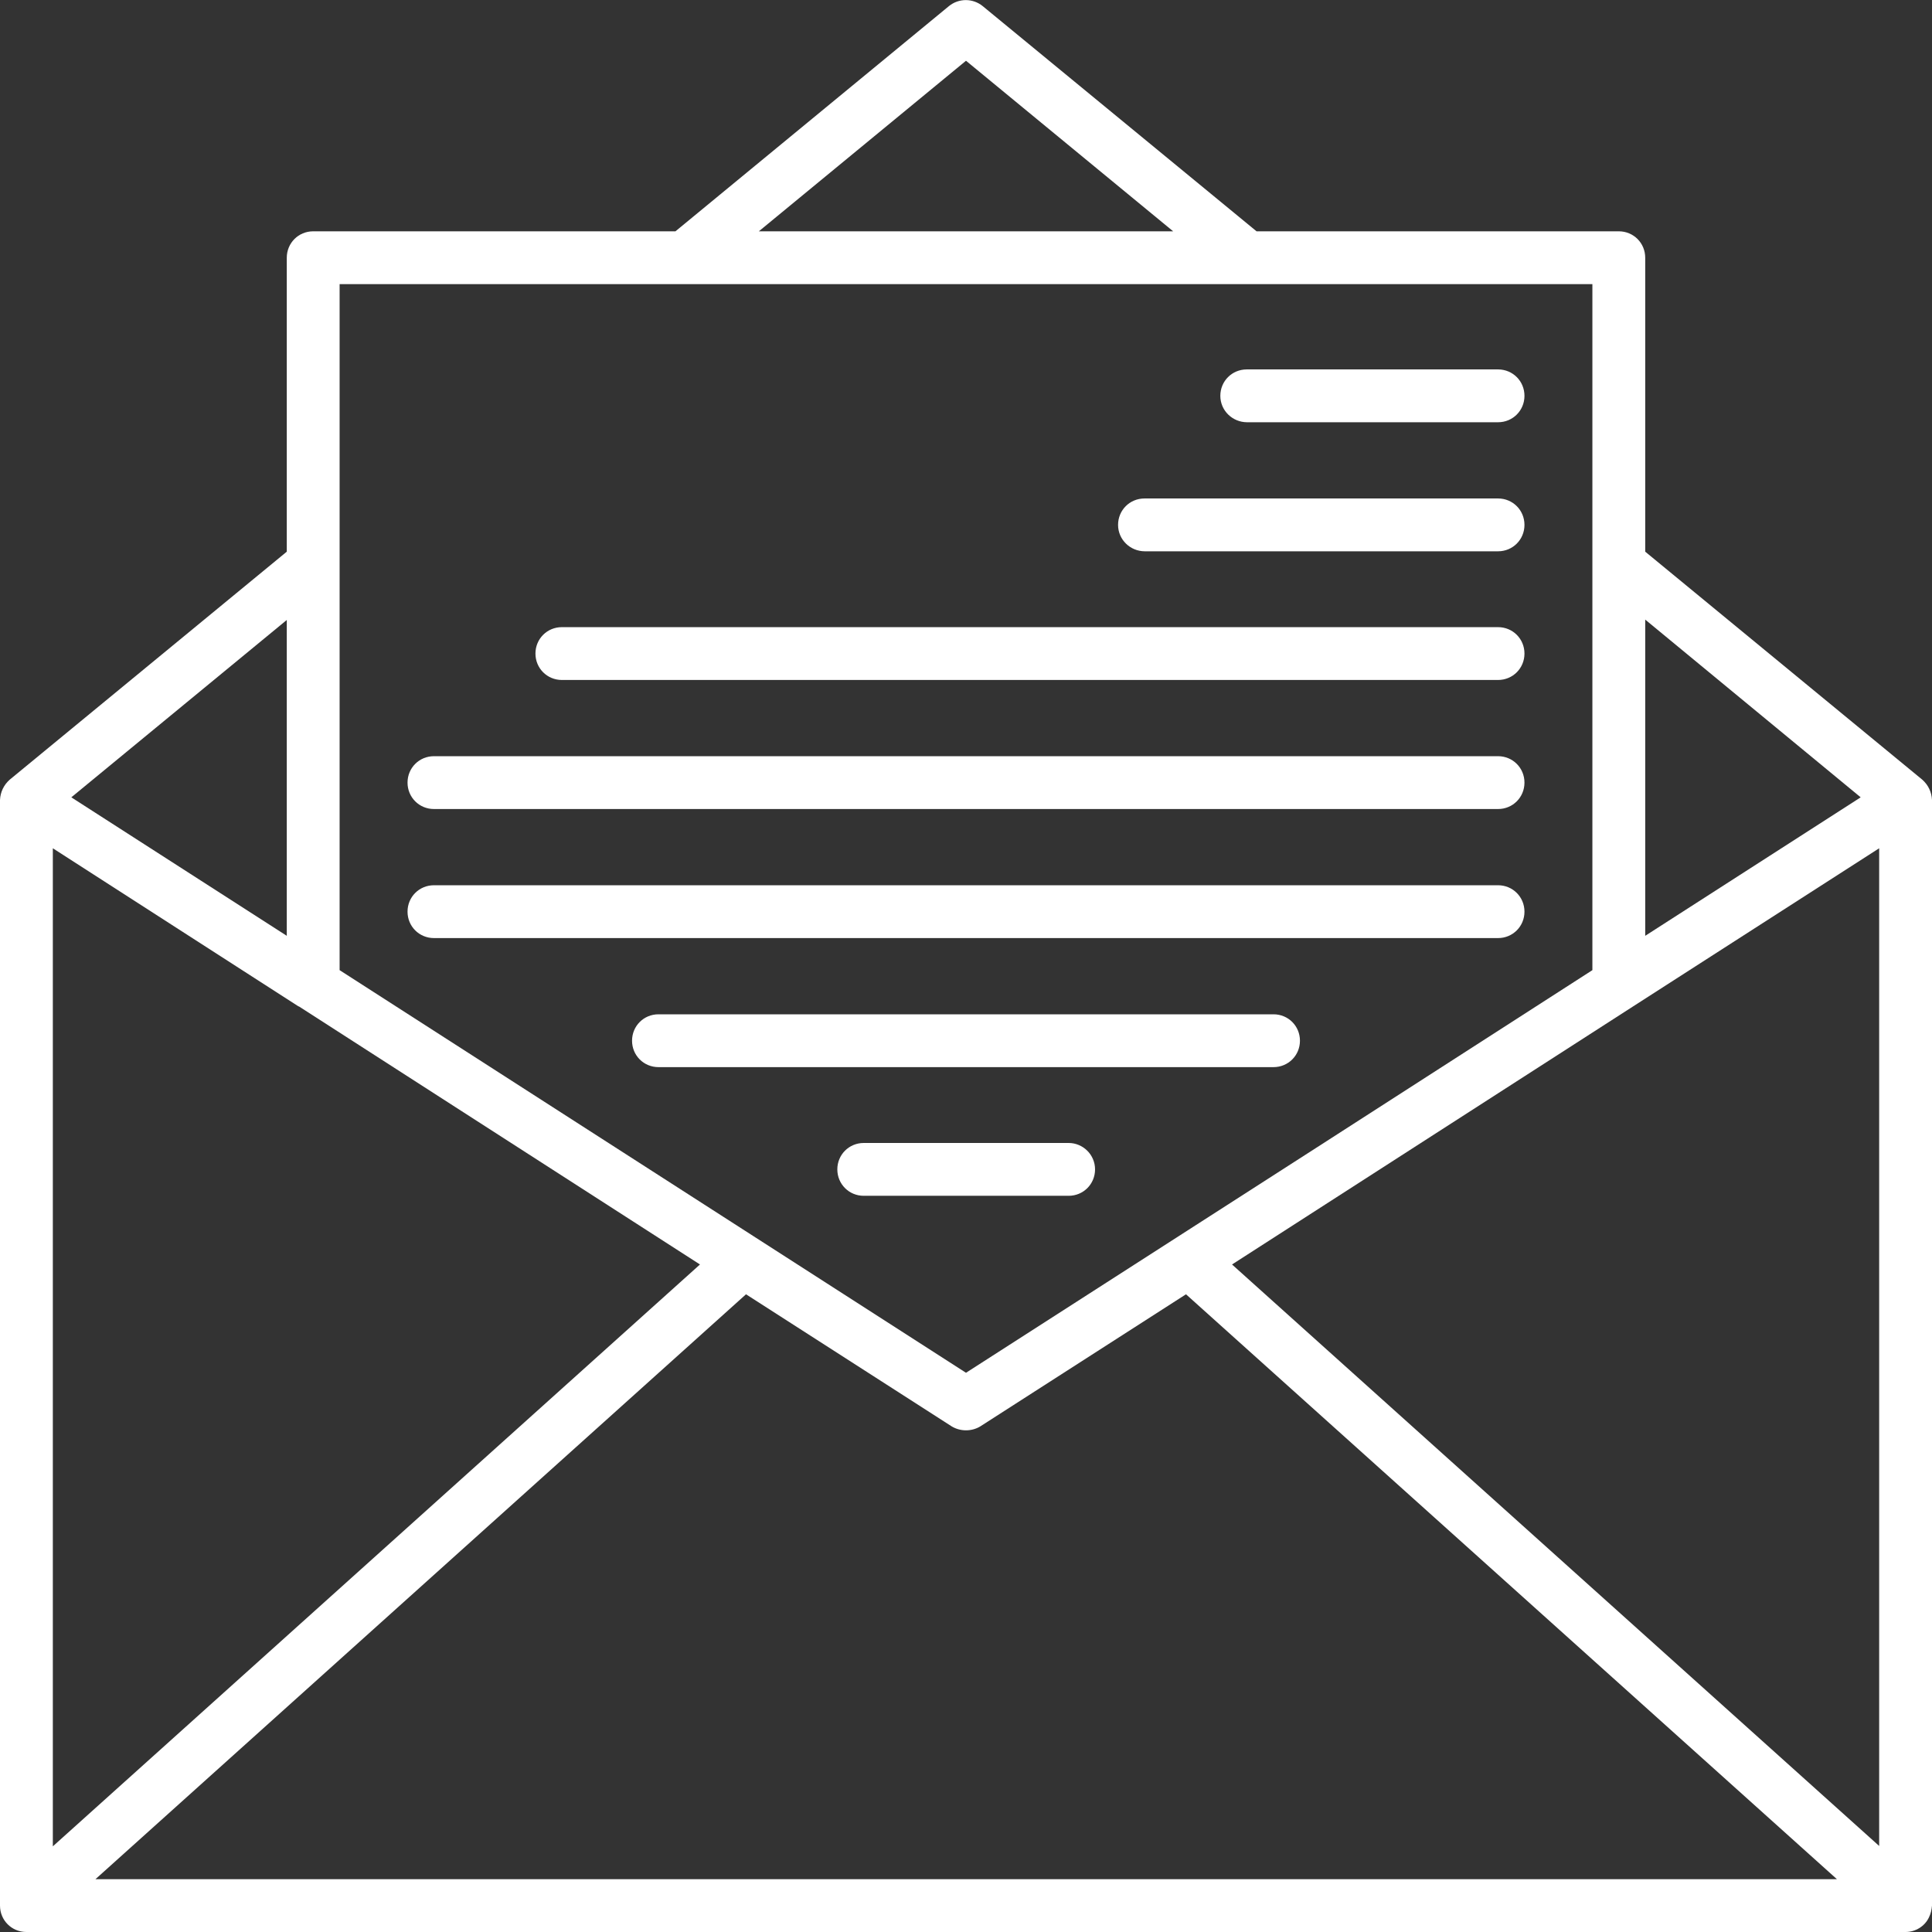
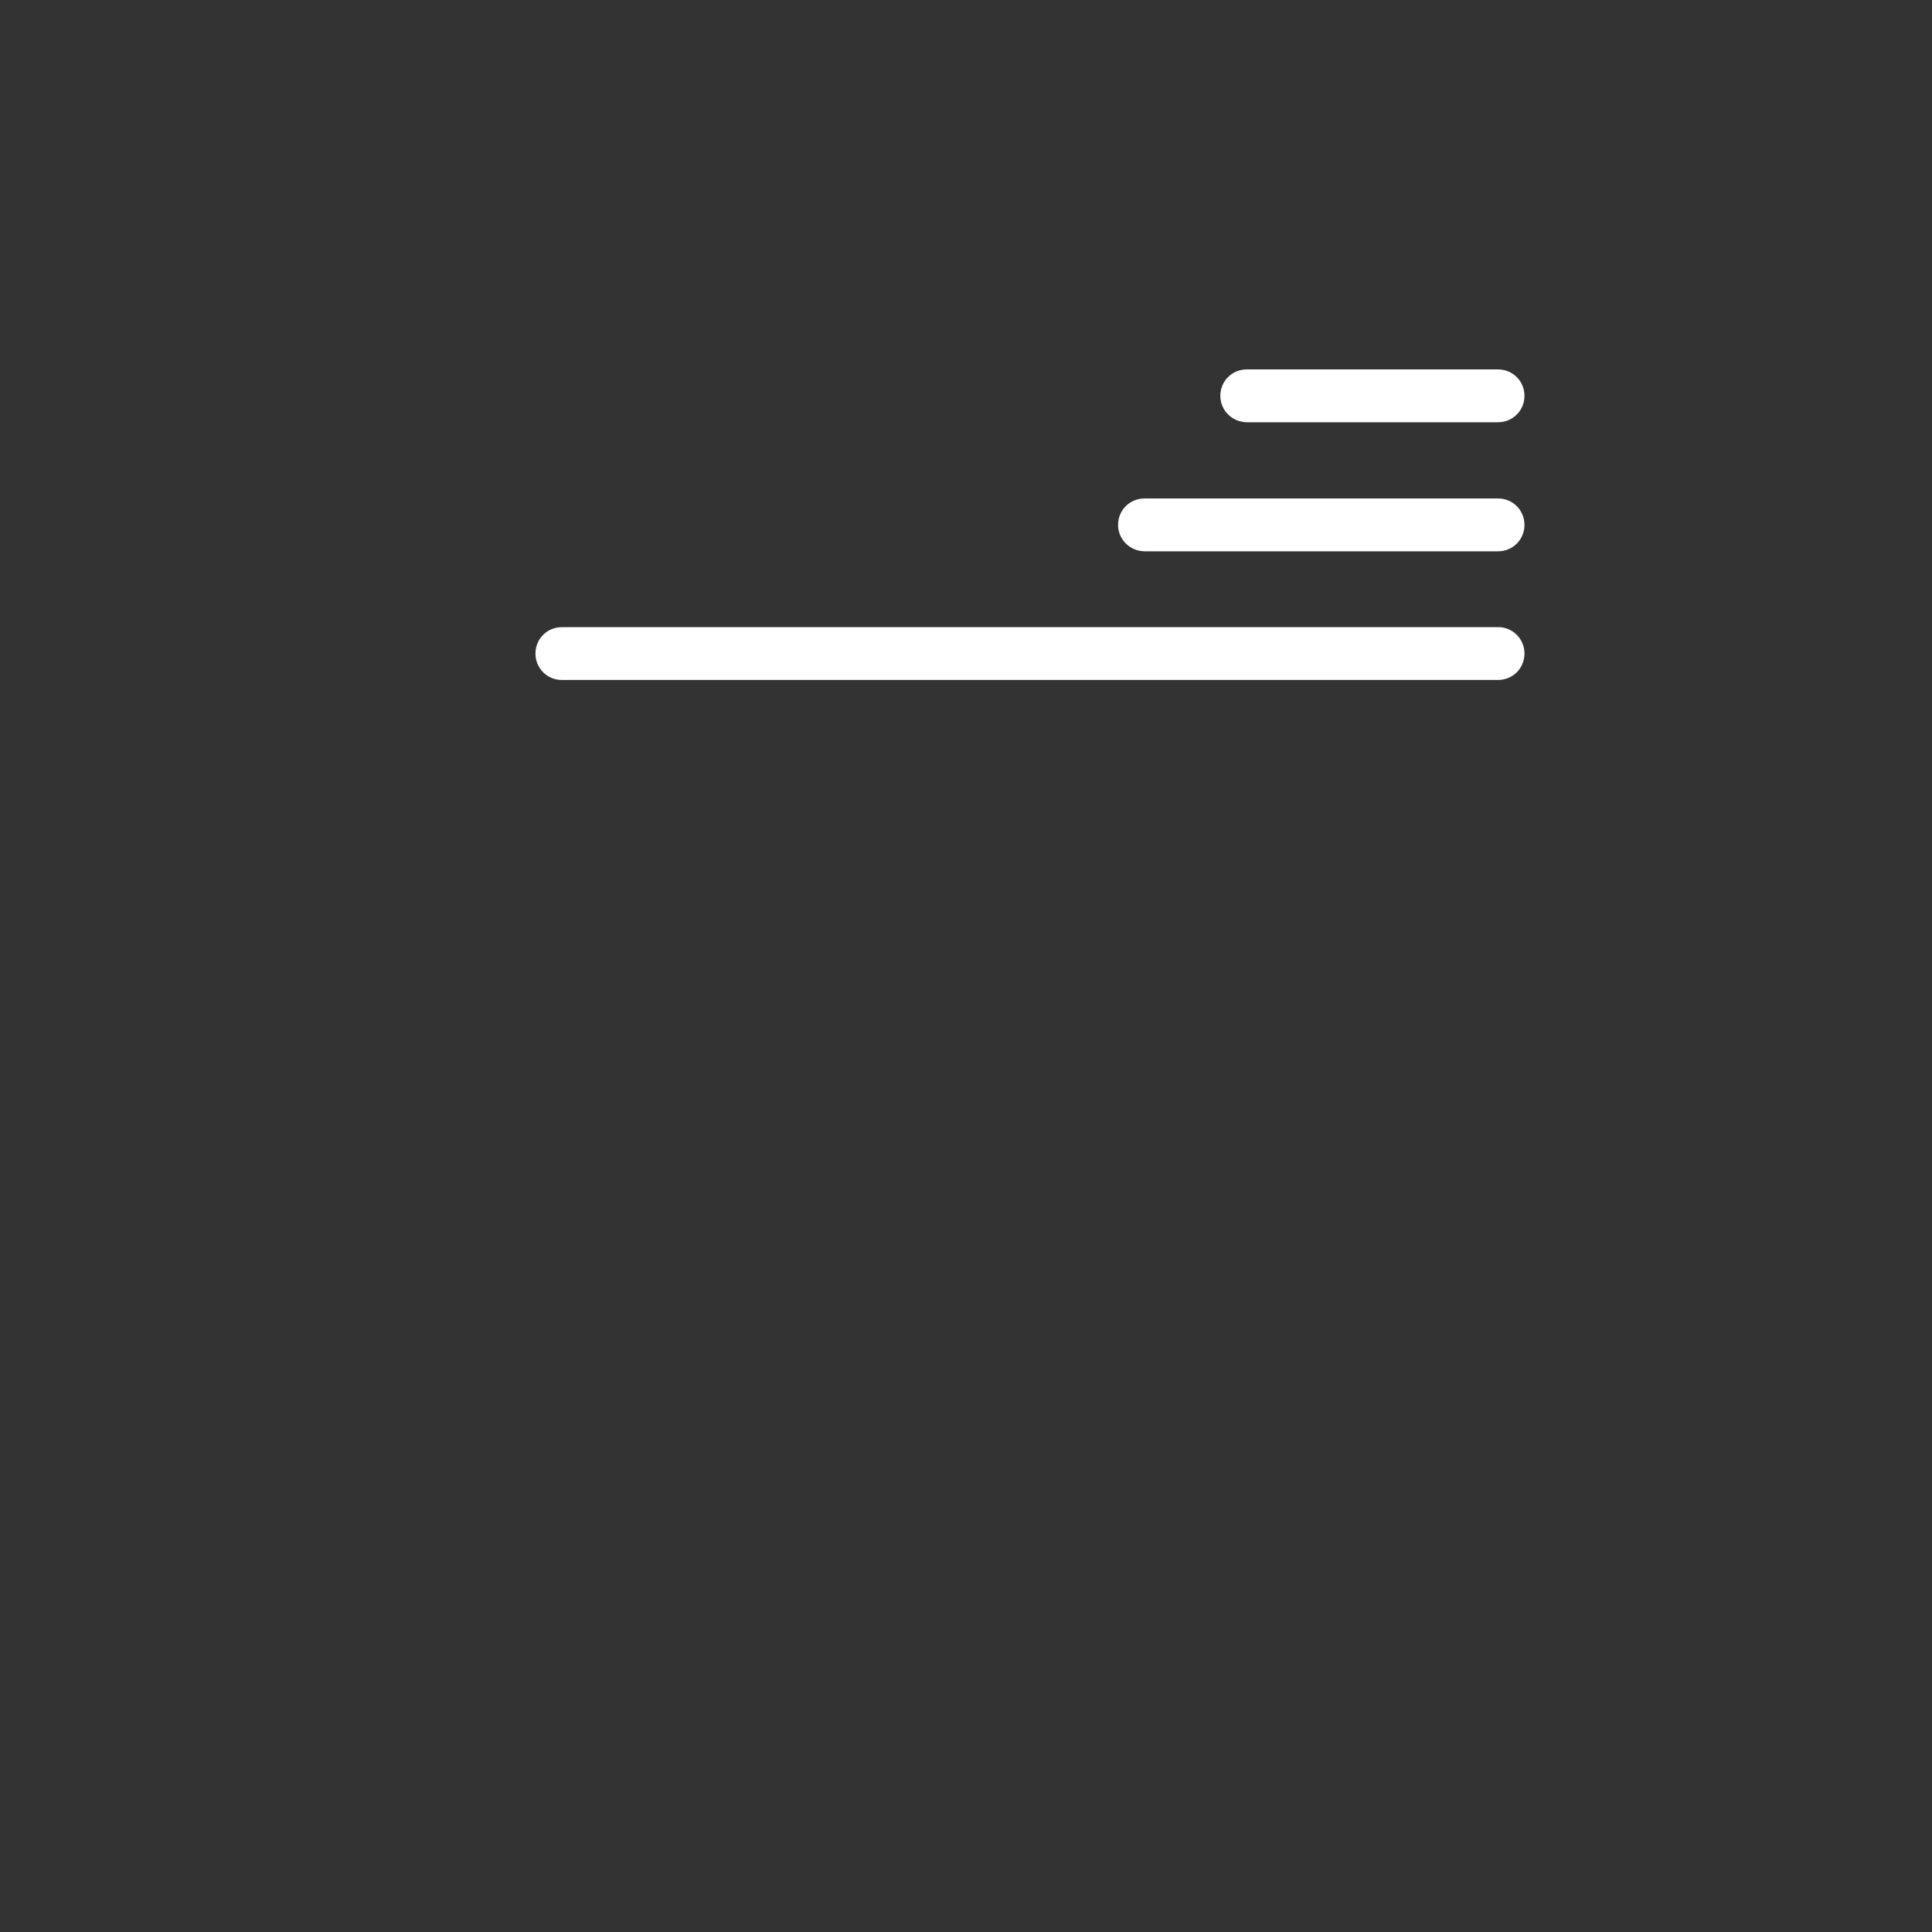
<svg xmlns="http://www.w3.org/2000/svg" id="Layer_1" x="0px" y="0px" viewBox="0 0 512 512" style="enable-background:new 0 0 512 512;" xml:space="preserve">
  <rect x="0" y="0" width="512" height="512" fill="#333333" stroke="none" />
  <style type="text/css"> .st0{fill:#FFFFFF;} </style>
  <g>
-     <path class="st0" d="M511.2,508.1c0.5-1,0.7-2,0.8-3.1V212c-0.1-2.1-1-4-2.6-5.4L436,146.2V68.3c0-3.9-3.1-7-7-7c0,0,0,0,0,0H333 L260.4,1.6c-2.6-2.1-6.3-2.1-8.9,0L179,61.3H83c-3.9,0-7,3.1-7,7c0,0,0,0,0,0v77.9L2.6,206.6C1,208,0.1,209.9,0,212v293 c0,3.9,3.1,7,7,7h498C507.6,512,510.1,510.5,511.2,508.1z M14,224.8l65.1,41.9l0.1,0l106.3,68.4L14,489.3V224.8z M197.7,343 l54.5,35c2.3,1.4,5.3,1.4,7.6,0l54.5-35l172.5,155H25.3L197.7,343z M326.5,335.1l106.3-68.4l0,0l65.2-41.9v264.4L326.5,335.1z M493.1,211.3L436,248v-83.8L493.1,211.3z M256,16.1l54.9,45.2H201.1L256,16.1z M90,75.3H422v181.8l-72.9,46.9L256,363.8L90,257.1 V75.3z M76,248l-57.1-36.7l57.1-47V248z" />
    <path class="st0" d="M330.5,111.9H397c3.9,0,7-3.1,7-7s-3.1-7-7-7h-66.6c-3.9,0-7,3.1-7,7S326.6,111.9,330.5,111.9z" />
    <path class="st0" d="M303.4,146.1H397c3.9,0,7-3.1,7-7s-3.1-7-7-7h-93.7c-3.9,0-7,3.1-7,7S299.5,146.1,303.4,146.1z" />
    <path class="st0" d="M148.9,180.2H397c3.9,0,7-3.1,7-7s-3.1-7-7-7H148.9c-3.9,0-7,3.1-7,7S145,180.2,148.9,180.2z" />
-     <path class="st0" d="M115,214.4H397c3.9,0,7-3.1,7-7s-3.1-7-7-7H115c-3.9,0-7,3.1-7,7S111.1,214.4,115,214.4z" />
-     <path class="st0" d="M115,248.6H397c3.9,0,7-3.1,7-7s-3.1-7-7-7H115c-3.9,0-7,3.1-7,7S111.1,248.6,115,248.6z" />
-     <path class="st0" d="M337.5,268.8h-163c-3.9,0-7,3.1-7,7s3.1,7,7,7h163c3.9,0,7-3.1,7-7S341.4,268.8,337.5,268.8z" />
-     <path class="st0" d="M283.2,302.9h-54.3c-3.9,0-7,3.1-7,7s3.1,7,7,7h54.3c3.9,0,7-3.1,7-7S287,302.9,283.2,302.9z" />
  </g>
</svg>